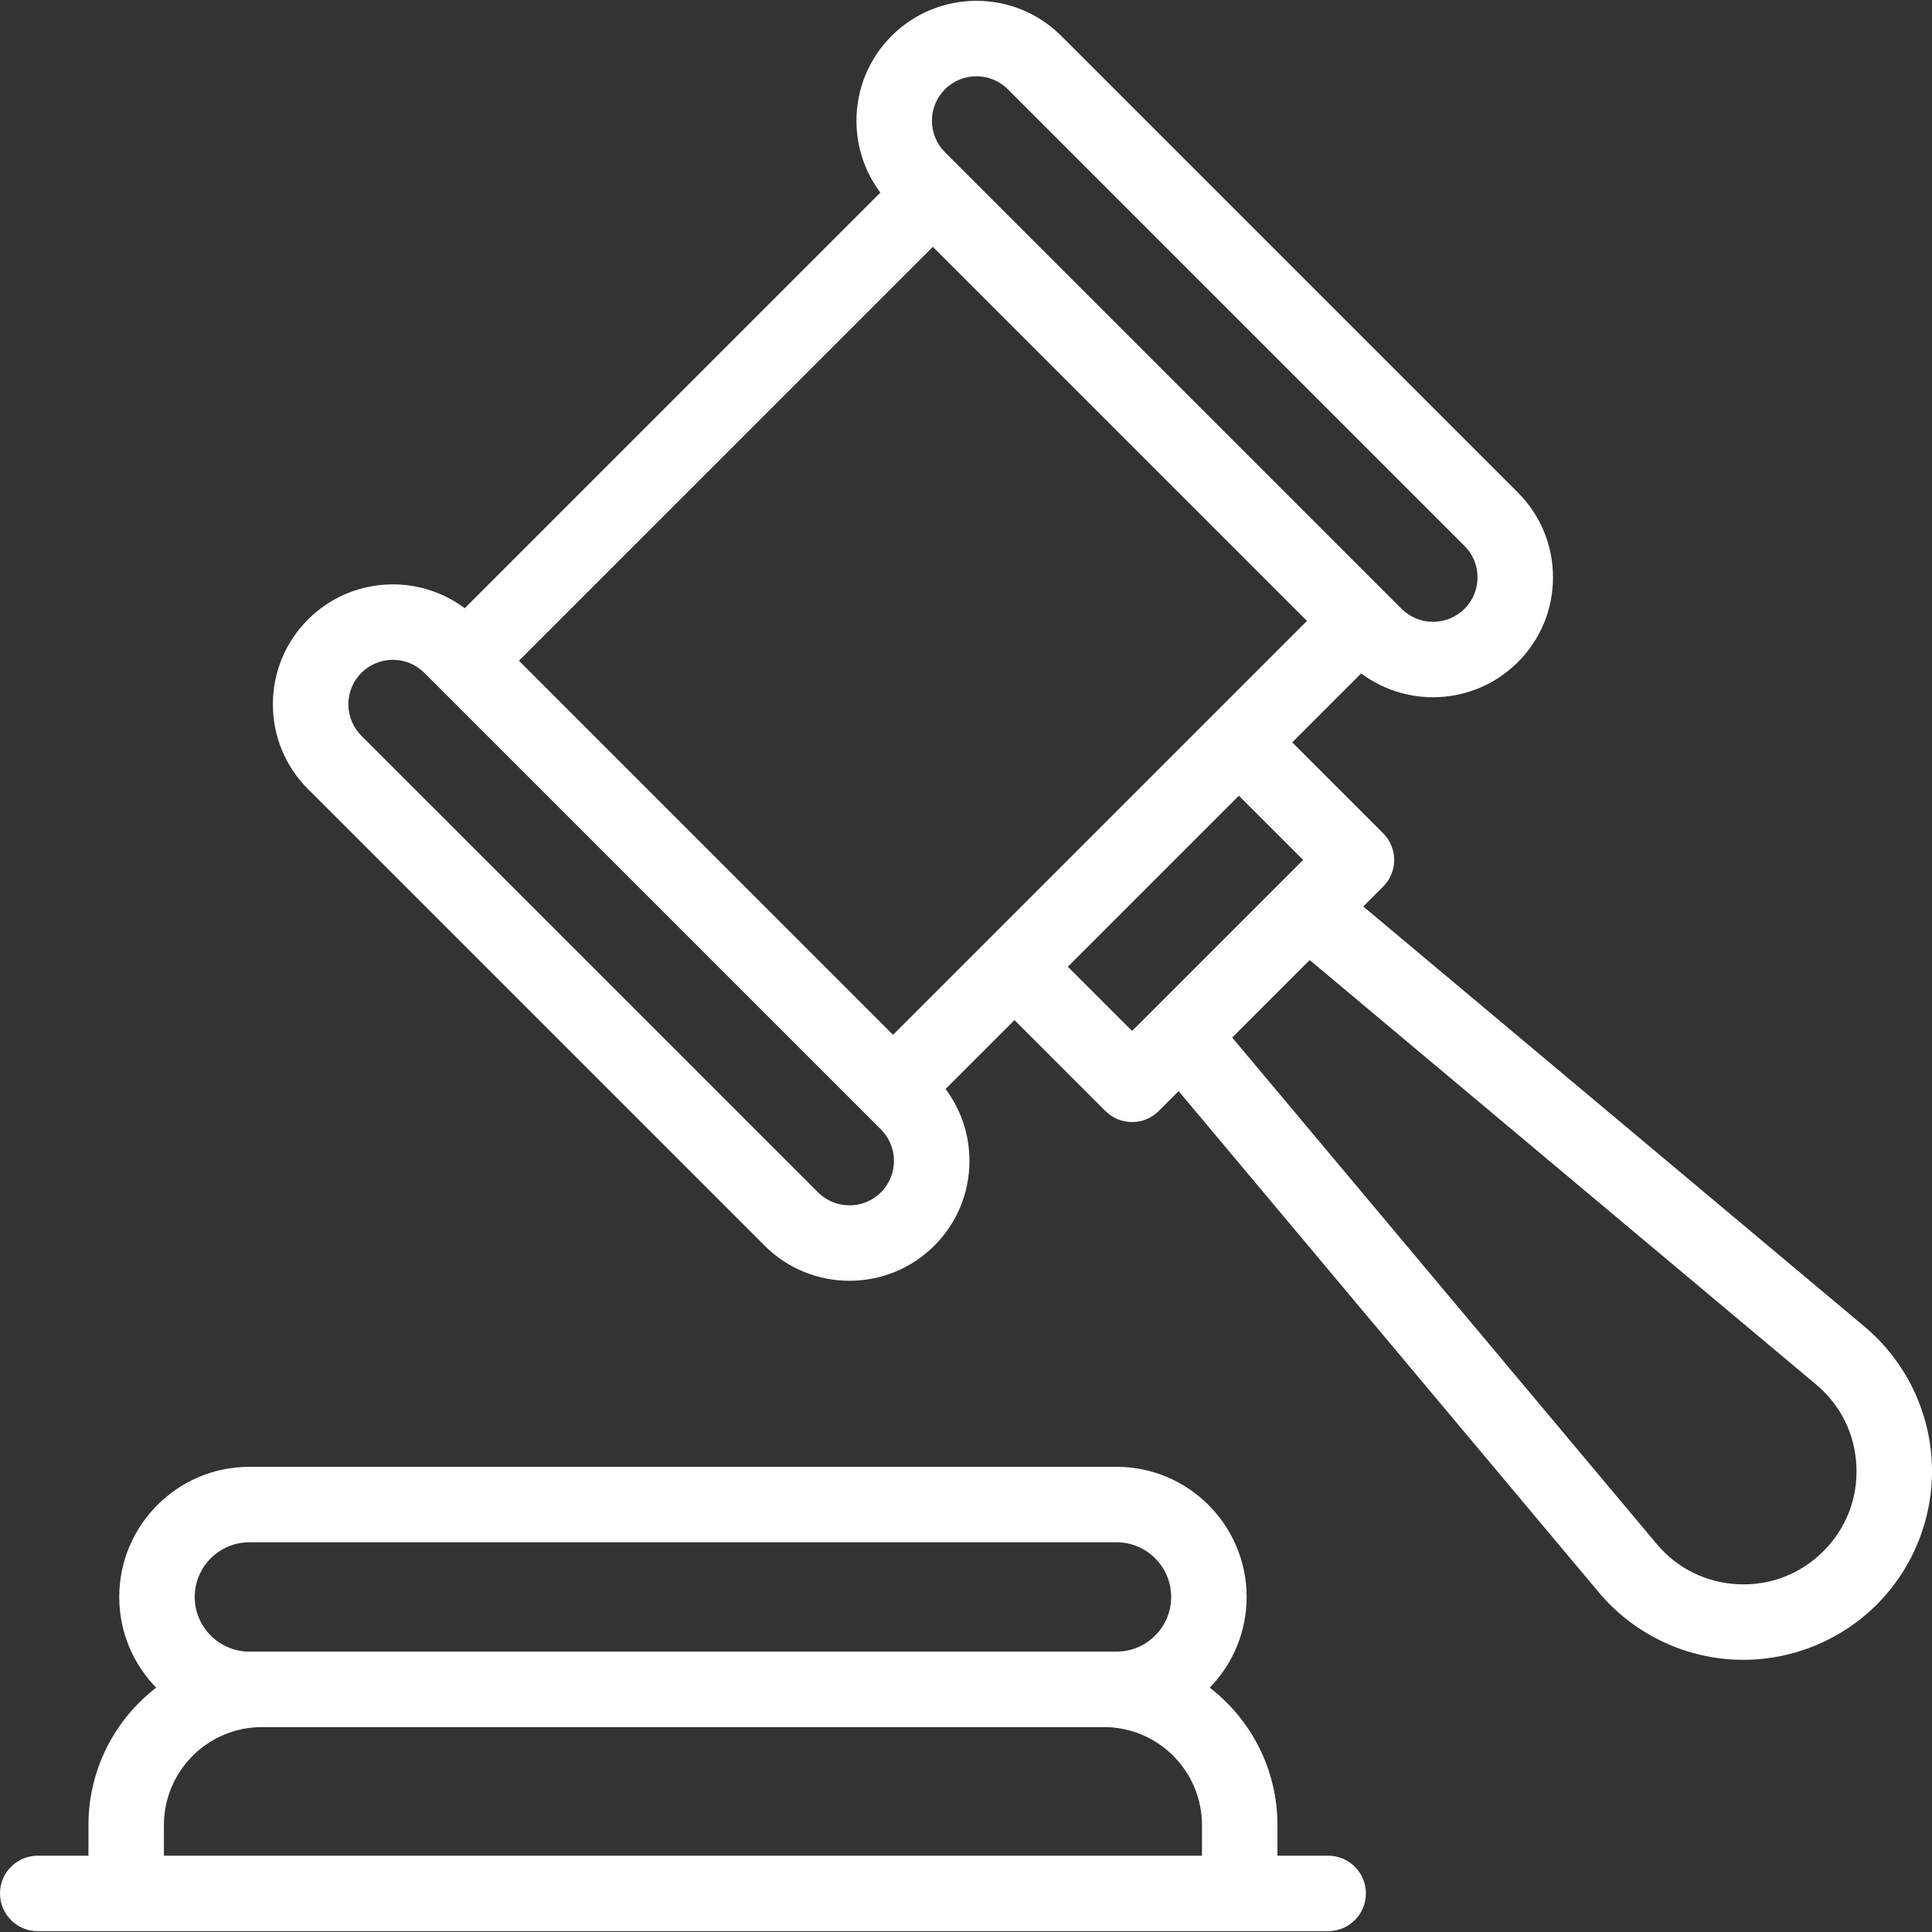
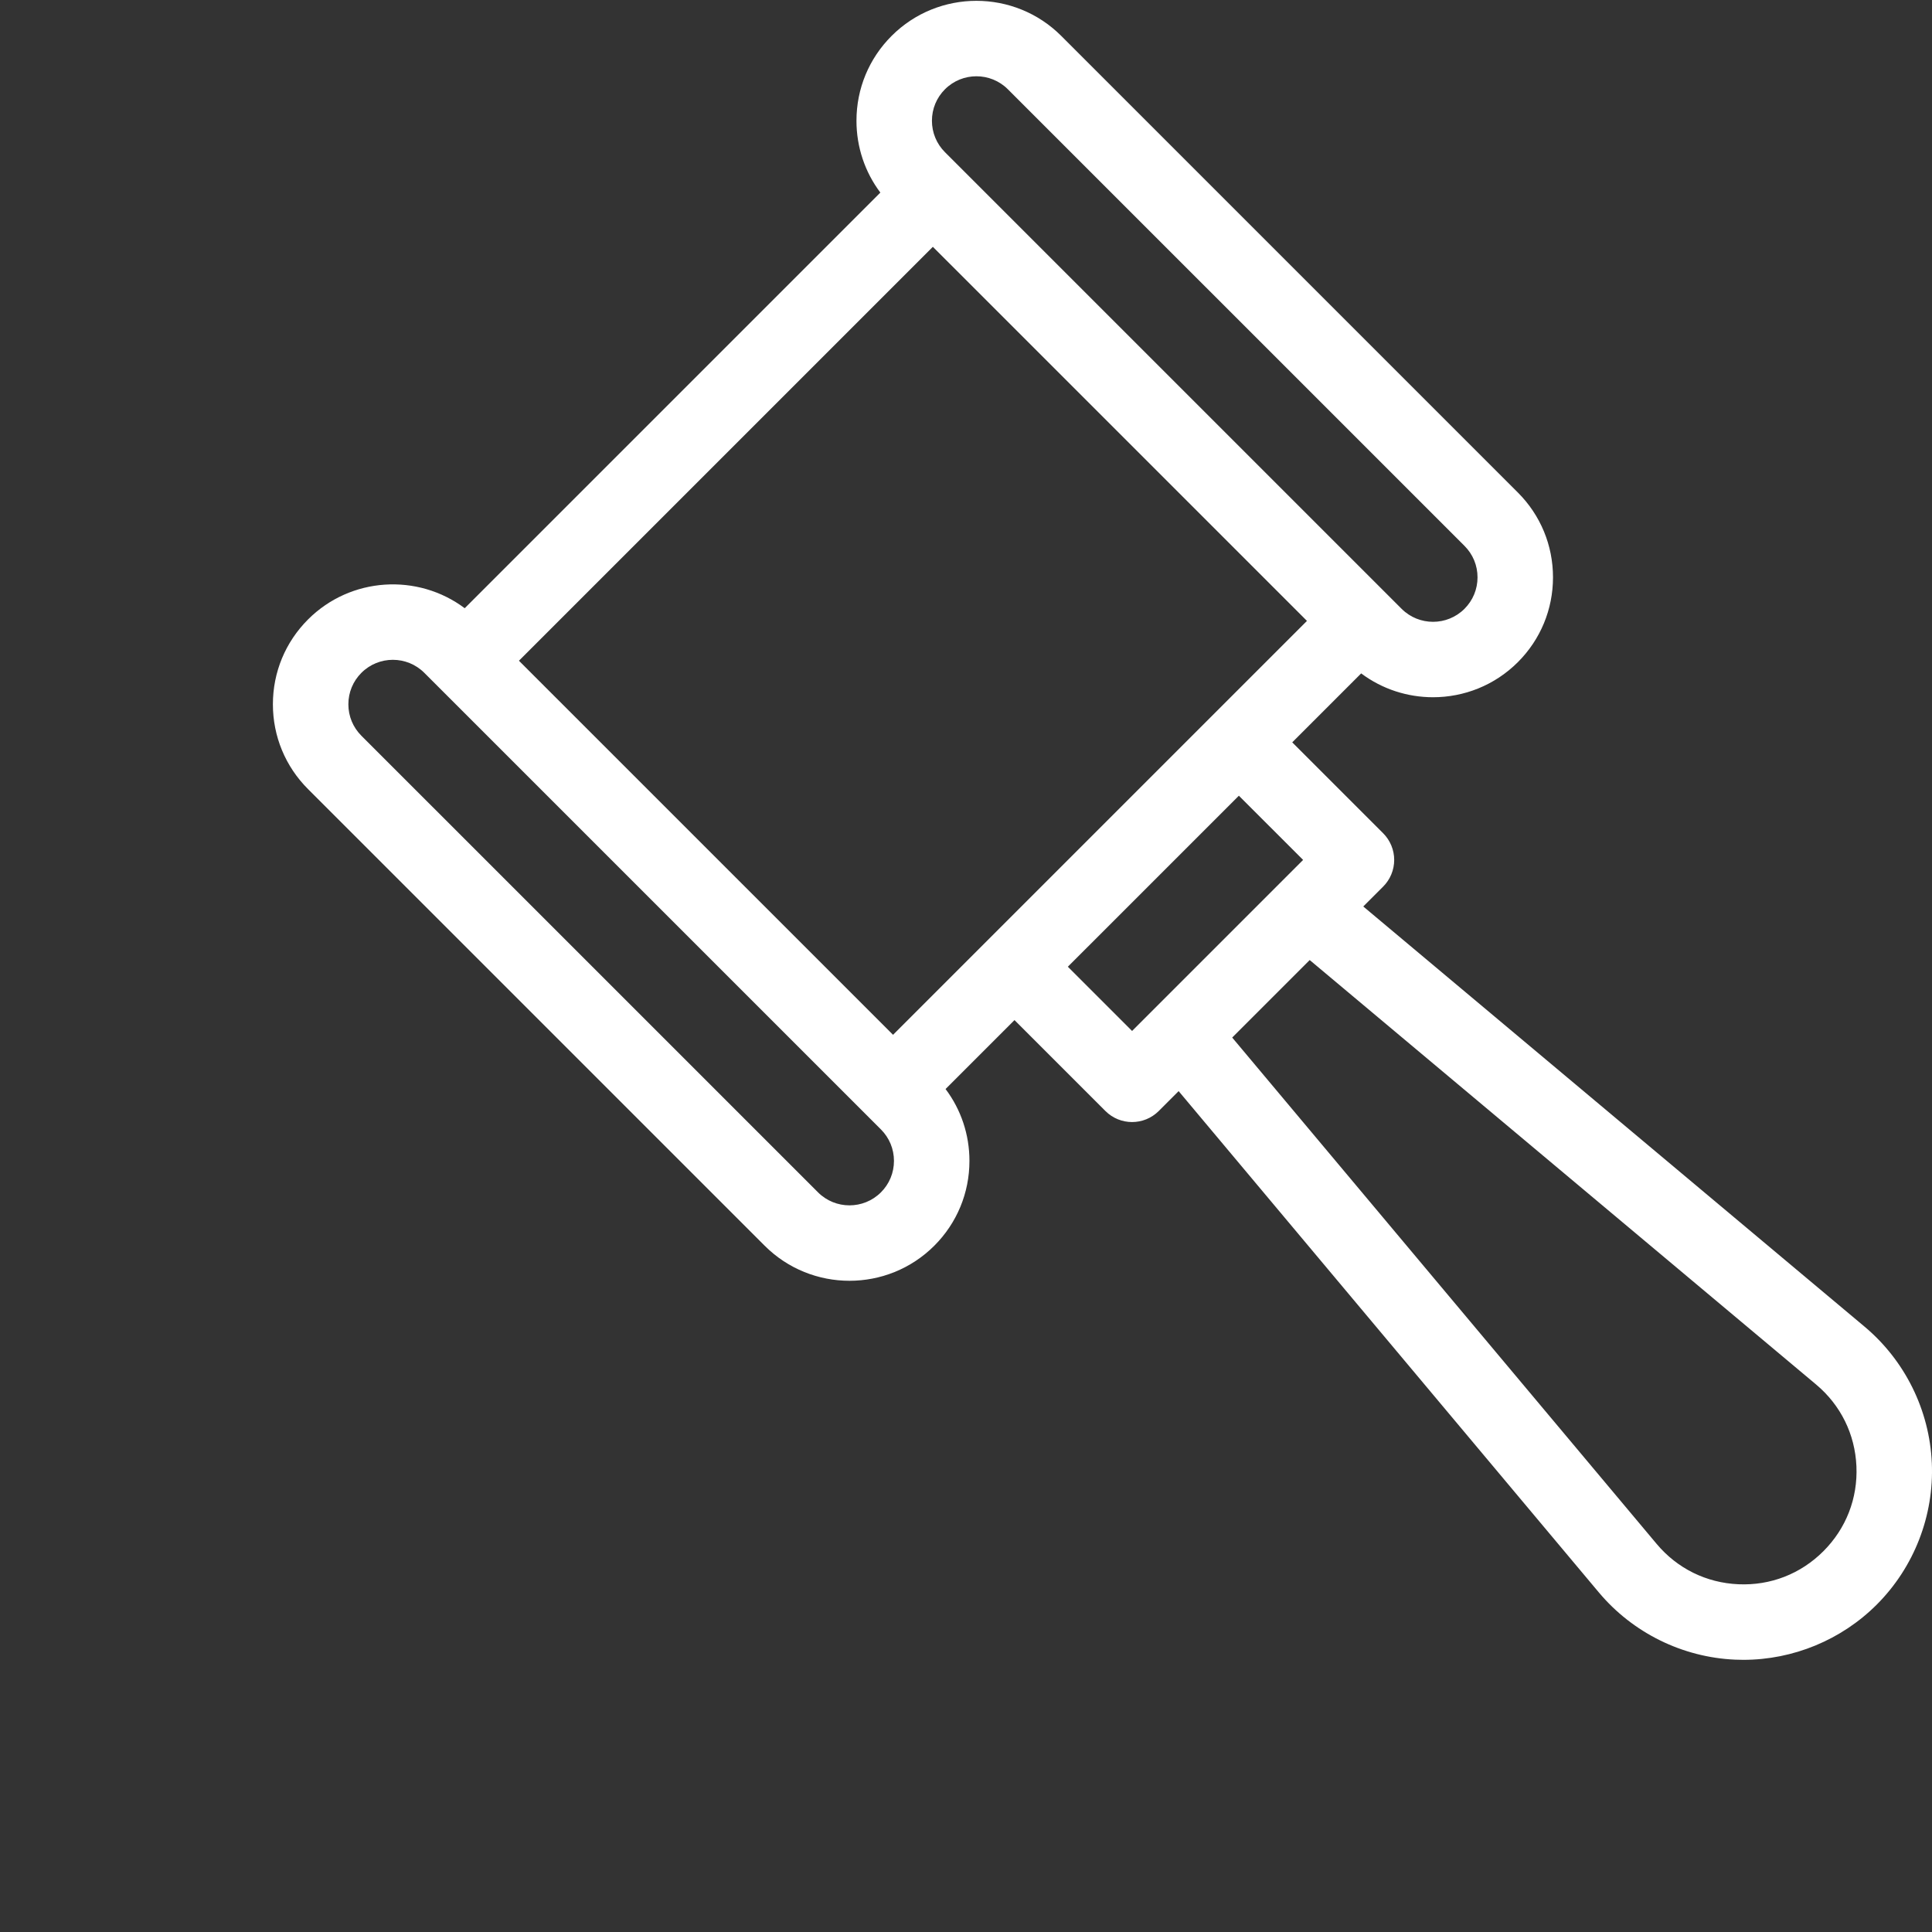
<svg xmlns="http://www.w3.org/2000/svg" width="512" height="512" x="0" y="0" viewBox="0 0 511.999 511.999" style="enable-background:new 0 0 512 512" xml:space="preserve" class="">
  <rect x="0" y="0" width="511.999" height="511.999" fill="#333333" stroke="none" />
  <g>
    <g>
      <path d="m511.952 387.69c-.614-13.97-7.112-27.135-17.83-36.118l-132.841-111.345 5.266-5.266c1.875-1.875 2.929-4.419 2.929-7.071s-1.054-5.196-2.929-7.071l-24.091-24.089 18.27-18.27c5.622 4.211 12.332 6.317 19.043 6.317 8.141 0 16.281-3.099 22.479-9.295 6.004-6.005 9.311-13.988 9.311-22.479s-3.307-16.475-9.312-22.479l-121.007-121.006c-12.396-12.394-32.562-12.395-44.957 0-6.004 6.005-9.311 13.988-9.311 22.479 0 6.96 2.222 13.577 6.329 19.044l-110.147 110.144c-12.442-9.319-30.215-8.327-41.522 2.979-6.004 6.005-9.311 13.988-9.311 22.479s3.307 16.475 9.312 22.479l121.009 121.005c6.197 6.197 14.338 9.295 22.478 9.295 8.141 0 16.281-3.099 22.479-9.295 6.004-6.005 9.311-13.988 9.311-22.479 0-6.96-2.222-13.577-6.329-19.044l18.268-18.267 24.091 24.09c1.953 1.953 4.512 2.929 7.071 2.929s5.118-.976 7.071-2.929l5.267-5.267 111.349 132.838c8.983 10.716 22.147 17.214 36.118 17.828.727.032 1.452.048 2.178.048 13.206 0 25.991-5.268 35.365-14.641 9.887-9.889 15.206-23.573 14.593-37.543zm-275.288-113.455-99.139-99.136 109.692-109.689 99.14 99.136zm13.761-250.574c4.597-4.597 12.077-4.597 16.673 0l121.009 121.005c2.227 2.227 3.453 5.188 3.453 8.336 0 3.149-1.227 6.11-3.453 8.337-4.596 4.597-12.076 4.598-16.673 0l-3.859-3.859c-.002-.002-.003-.003-.005-.005l-117.145-117.141c-2.227-2.227-3.453-5.188-3.453-8.336 0-3.15 1.226-6.111 3.453-8.337zm-16.969 292.323c-4.597 4.597-12.077 4.597-16.673 0l-121.009-121.004c-2.227-2.227-3.453-5.188-3.453-8.336 0-3.149 1.227-6.11 3.454-8.337 4.597-4.598 12.076-4.597 16.673 0l121.009 121.005c2.227 2.227 3.453 5.188 3.453 8.336-.001 3.149-1.227 6.11-3.454 8.336zm49.534-59.79 45.325-45.323 17.02 17.018-45.325 45.324zm200.226 154.895c-6.02 6.02-14.013 9.135-22.523 8.755-8.504-.374-16.2-4.172-21.668-10.695l-112.48-134.186 20.54-20.539 134.189 112.476c6.524 5.468 10.323 13.163 10.696 21.667.374 8.505-2.735 16.503-8.754 22.522z" fill="#ffffff" data-original="#000000" style="" class="" />
-       <path d="m351.976 491.777h-13.438v-8.111c0-14.809-7.039-28.004-17.947-36.417 6.051-6.217 9.783-14.701 9.783-24.041 0-19.018-15.472-34.489-34.489-34.489h-229.794c-19.017 0-34.489 15.472-34.489 34.489 0 9.34 3.732 17.824 9.783 24.041-10.908 8.413-17.947 21.608-17.947 36.417v8.111h-13.438c-5.523 0-10 4.477-10 10s4.477 10 10 10h341.976c5.523 0 10-4.477 10-10s-4.477-10-10-10zm-285.885-54.081c-7.989 0-14.489-6.5-14.489-14.489s6.5-14.489 14.489-14.489h229.794c7.989 0 14.489 6.5 14.489 14.489s-6.5 14.489-14.489 14.489zm-22.653 54.081v-8.111c0-14.319 11.65-25.969 25.969-25.969h223.161c14.319 0 25.969 11.65 25.969 25.969v8.111z" fill="#ffffff" data-original="#000000" style="" class="" />
    </g>
  </g>
</svg>